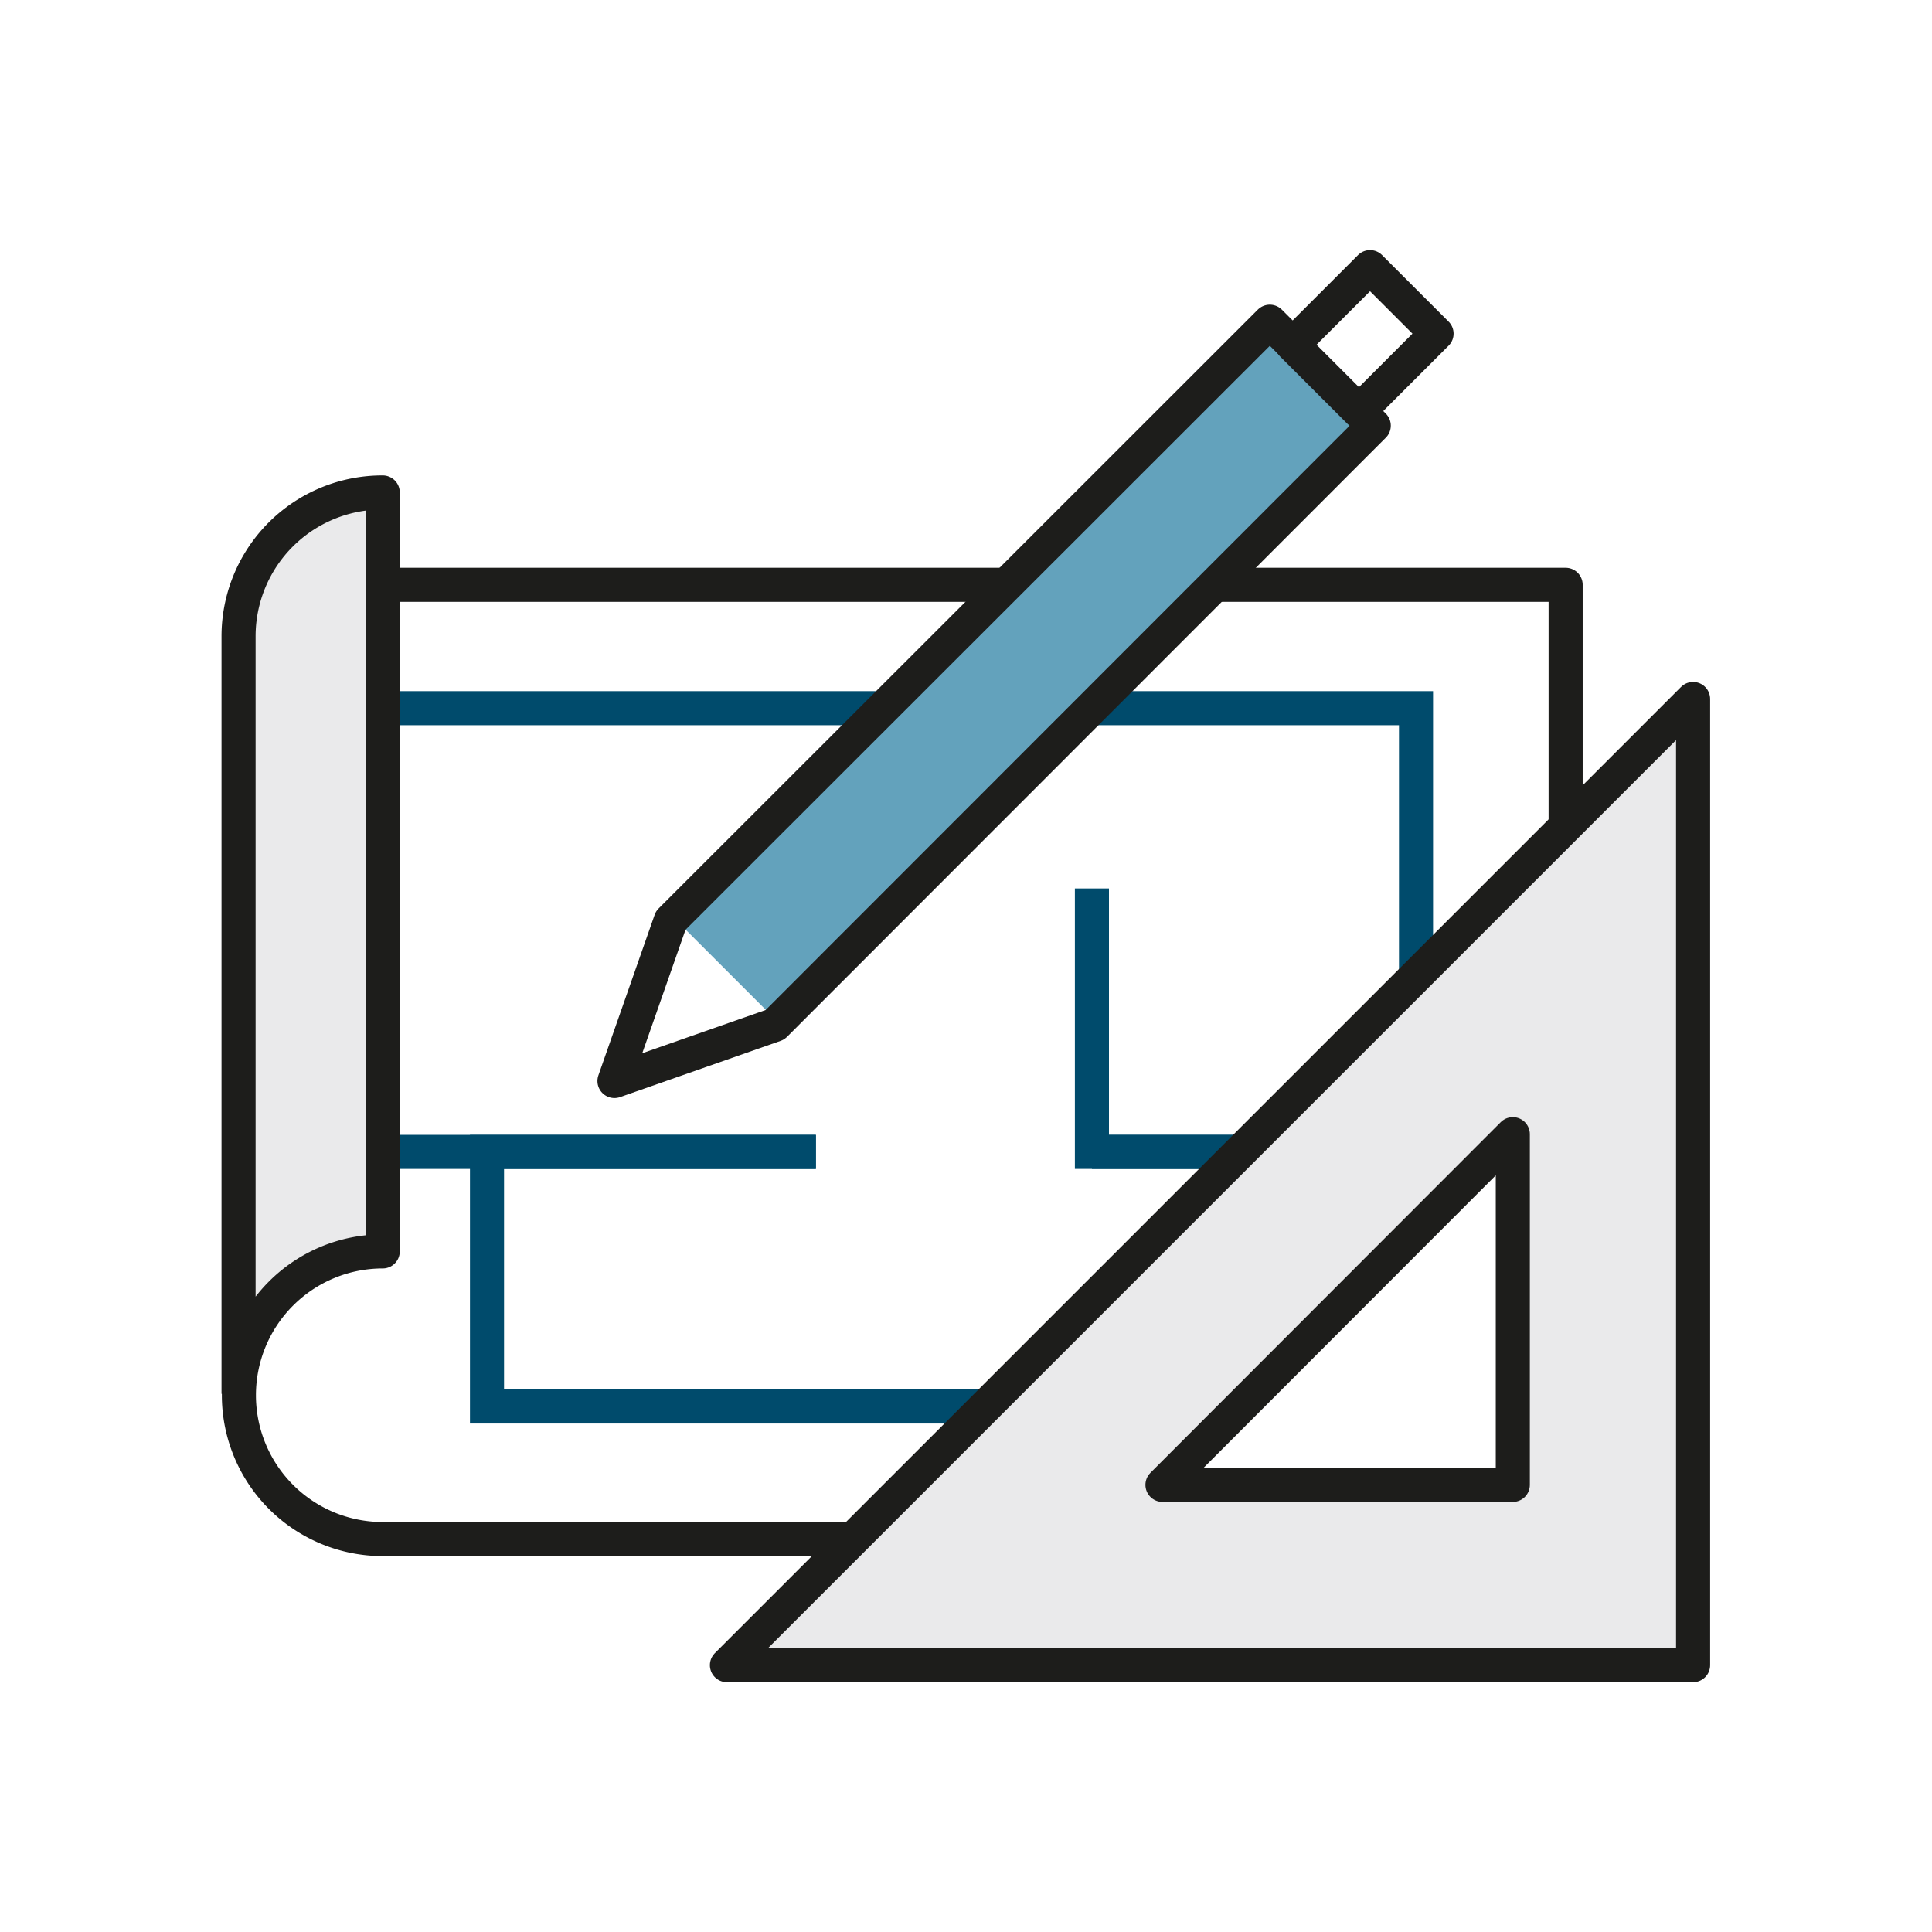
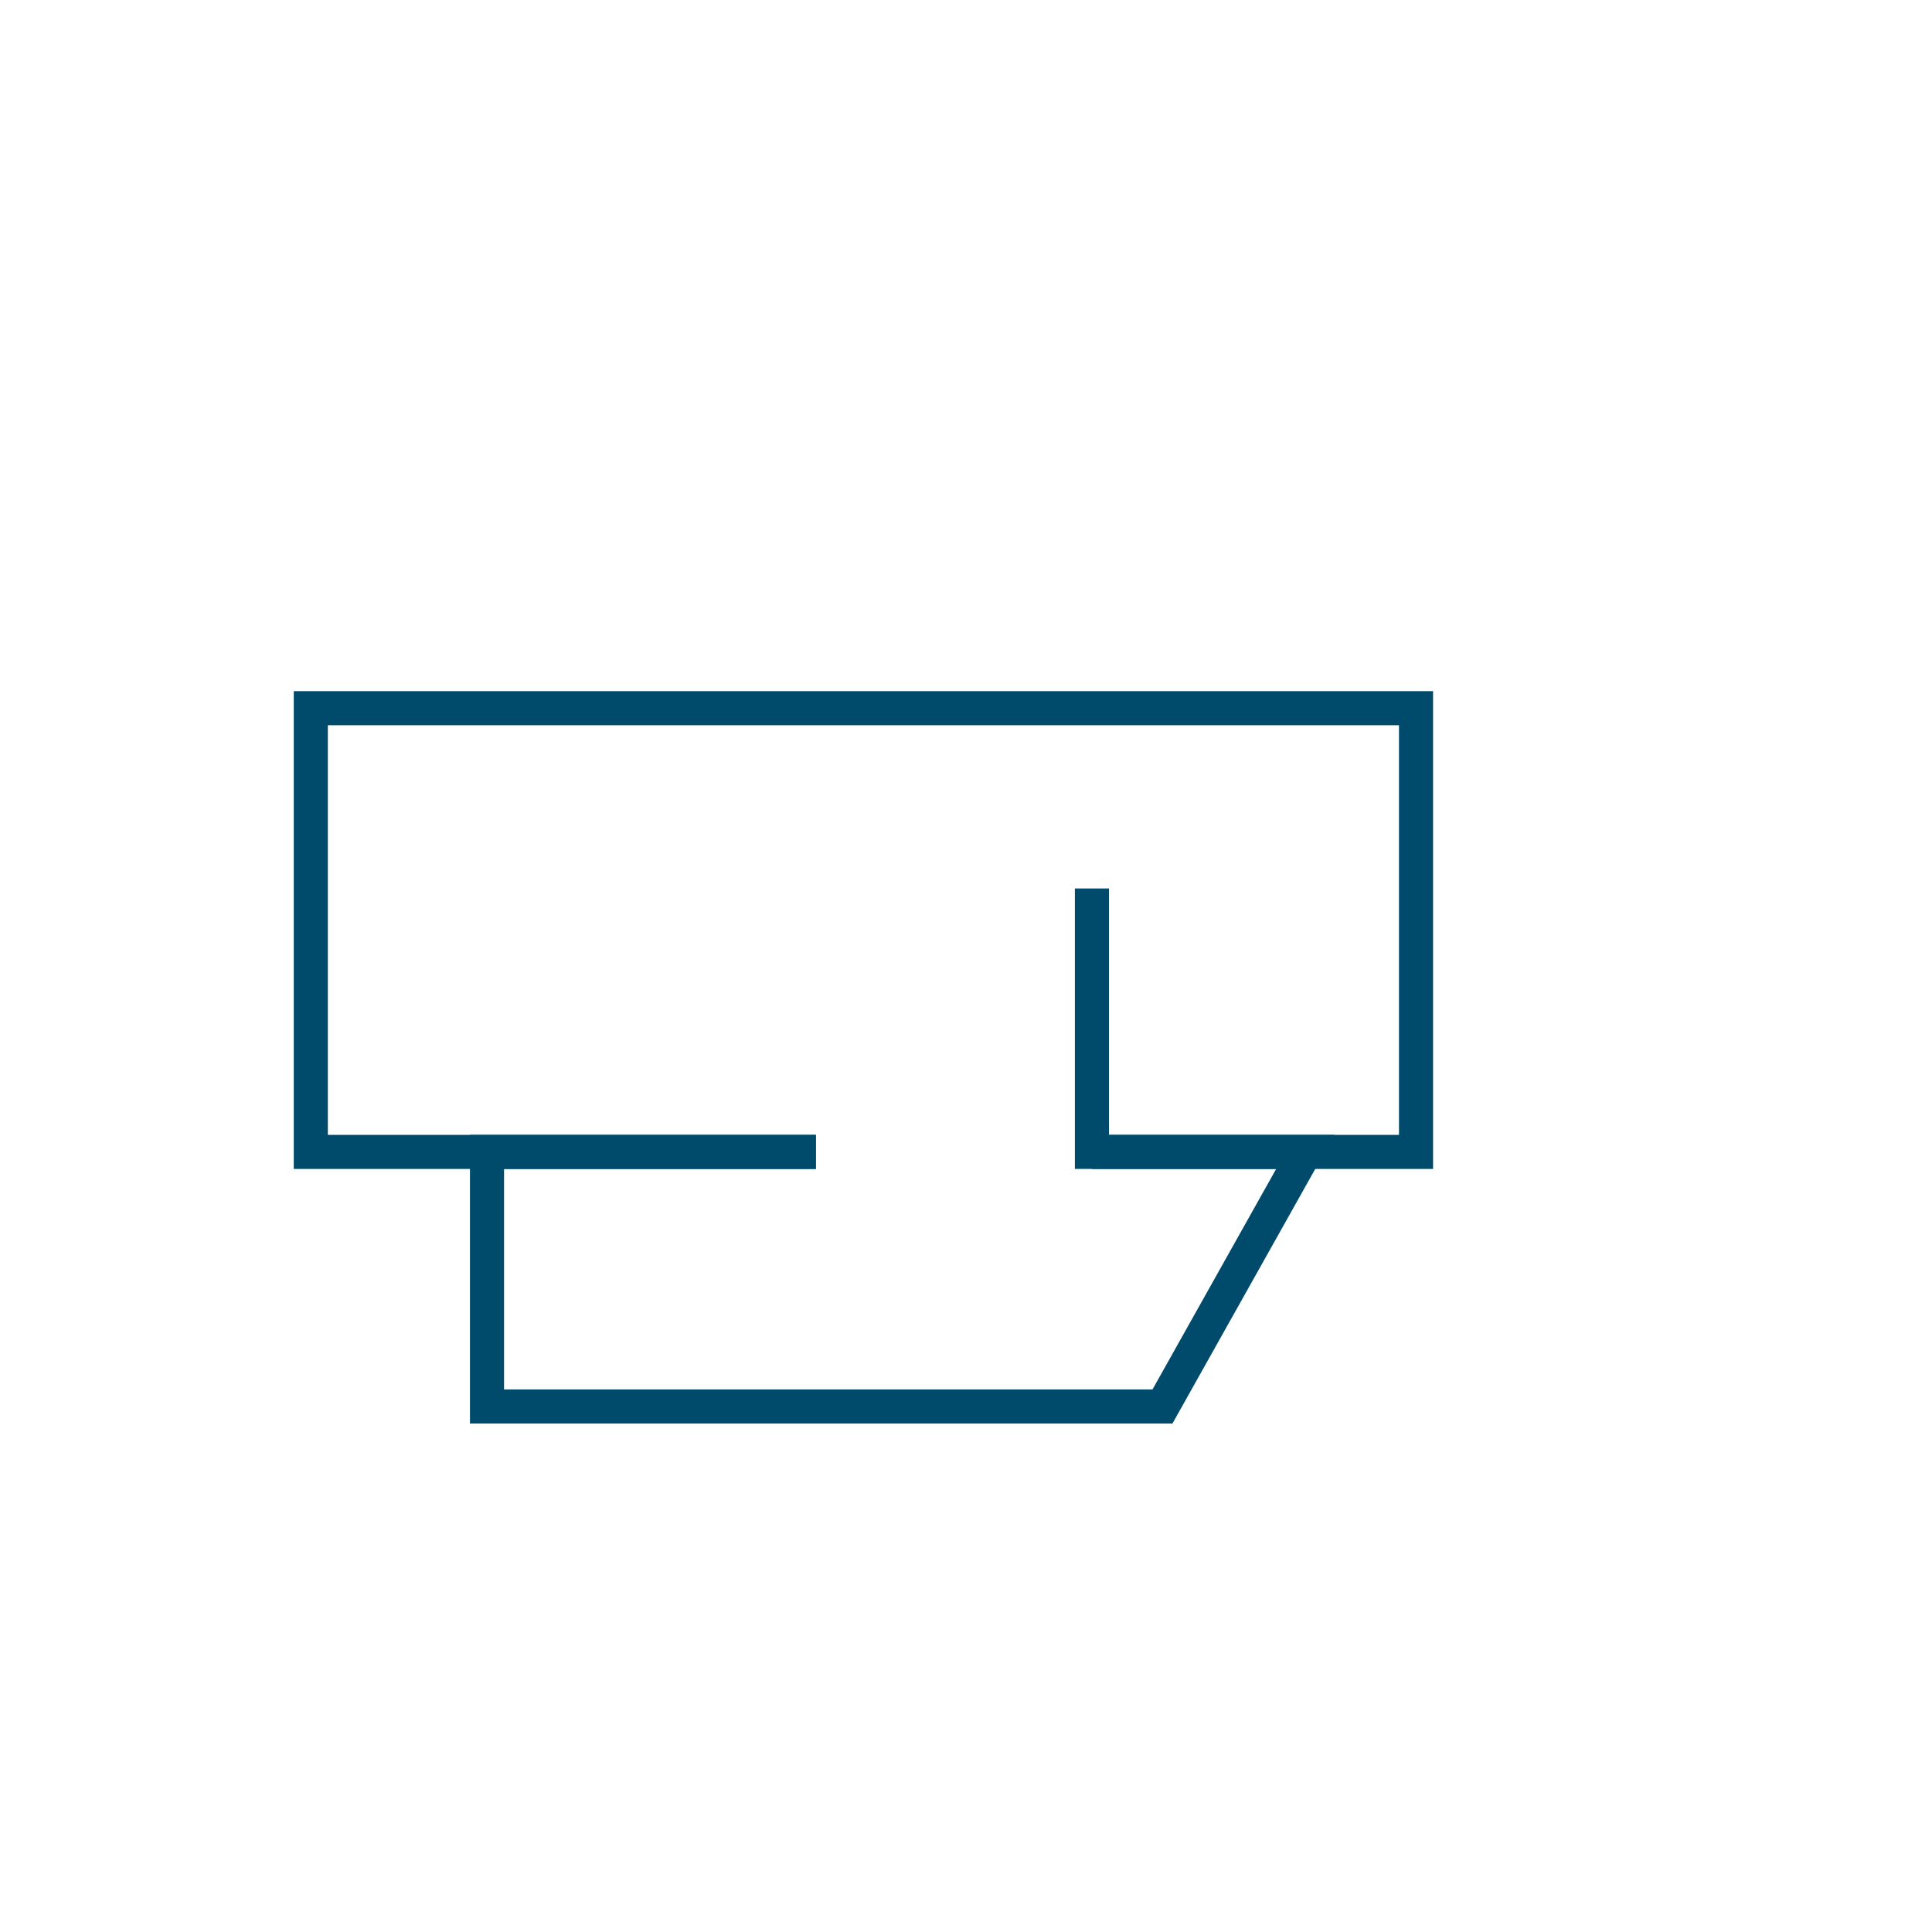
<svg xmlns="http://www.w3.org/2000/svg" id="Capa_2" data-name="Capa 2" viewBox="0 0 56.69 56.69">
  <defs>
    <style>.cls-1,.cls-3,.cls-6{fill:none;}.cls-2{fill:#fff;}.cls-3{stroke:#004b6c;stroke-miterlimit:10;}.cls-4{clip-path:url(#clip-path);}.cls-5{fill:#eaeaeb;}.cls-6{stroke:#1d1d1b;stroke-linejoin:round;}.cls-7{fill:#63a2bc;}</style>
    <clipPath id="clip-path">
-       <rect class="cls-1" width="56.69" height="56.69" />
-     </clipPath>
+       </clipPath>
  </defs>
  <rect class="cls-2" width="56.69" height="56.69" />
  <polyline class="cls-3" points="23.94 33.8 9.12 33.8 9.12 20.78 41.55 20.78 41.55 33.8 32.04 33.8" />
  <polyline class="cls-3" points="23.94 33.8 14.29 33.8 14.29 41.27 32.46 41.27 34.11 41.27 38.3 33.8 32.04 33.8 32.04 26.07" />
  <g class="cls-4">
-     <path class="cls-5" d="M7,40.9a4.22,4.22,0,0,1,4.22-4.22V14.45A4.22,4.22,0,0,0,7,18.67Z" />
-     <path class="cls-6" d="M11.23,17.16H45.94v28H11.23a4.22,4.22,0,0,1,0-8.44V14.45A4.22,4.22,0,0,0,7,18.67V40.9" />
    <path class="cls-5" d="M21.33,48.86H49.68V20.51Zm23.06-5.29H34.11L44.39,33.28Z" />
    <path class="cls-6" d="M21.33,48.86H49.68V20.51Zm23.06-5.29H34.11L44.39,33.28Z" />
    <rect class="cls-7" x="17.67" y="17.55" width="24.73" height="4.32" transform="translate(-5.14 27.01) rotate(-45)" />
    <polygon class="cls-6" points="22.74 30.07 18.03 31.72 19.68 27.01 37.26 9.44 40.31 12.49 22.74 30.07" />
    <rect class="cls-2" x="38.43" y="8.57" width="3.22" height="2.76" transform="translate(4.69 31.23) rotate(-45)" />
    <rect class="cls-6" x="38.43" y="8.57" width="3.22" height="2.76" transform="translate(4.69 31.23) rotate(-45)" />
  </g>
</svg>